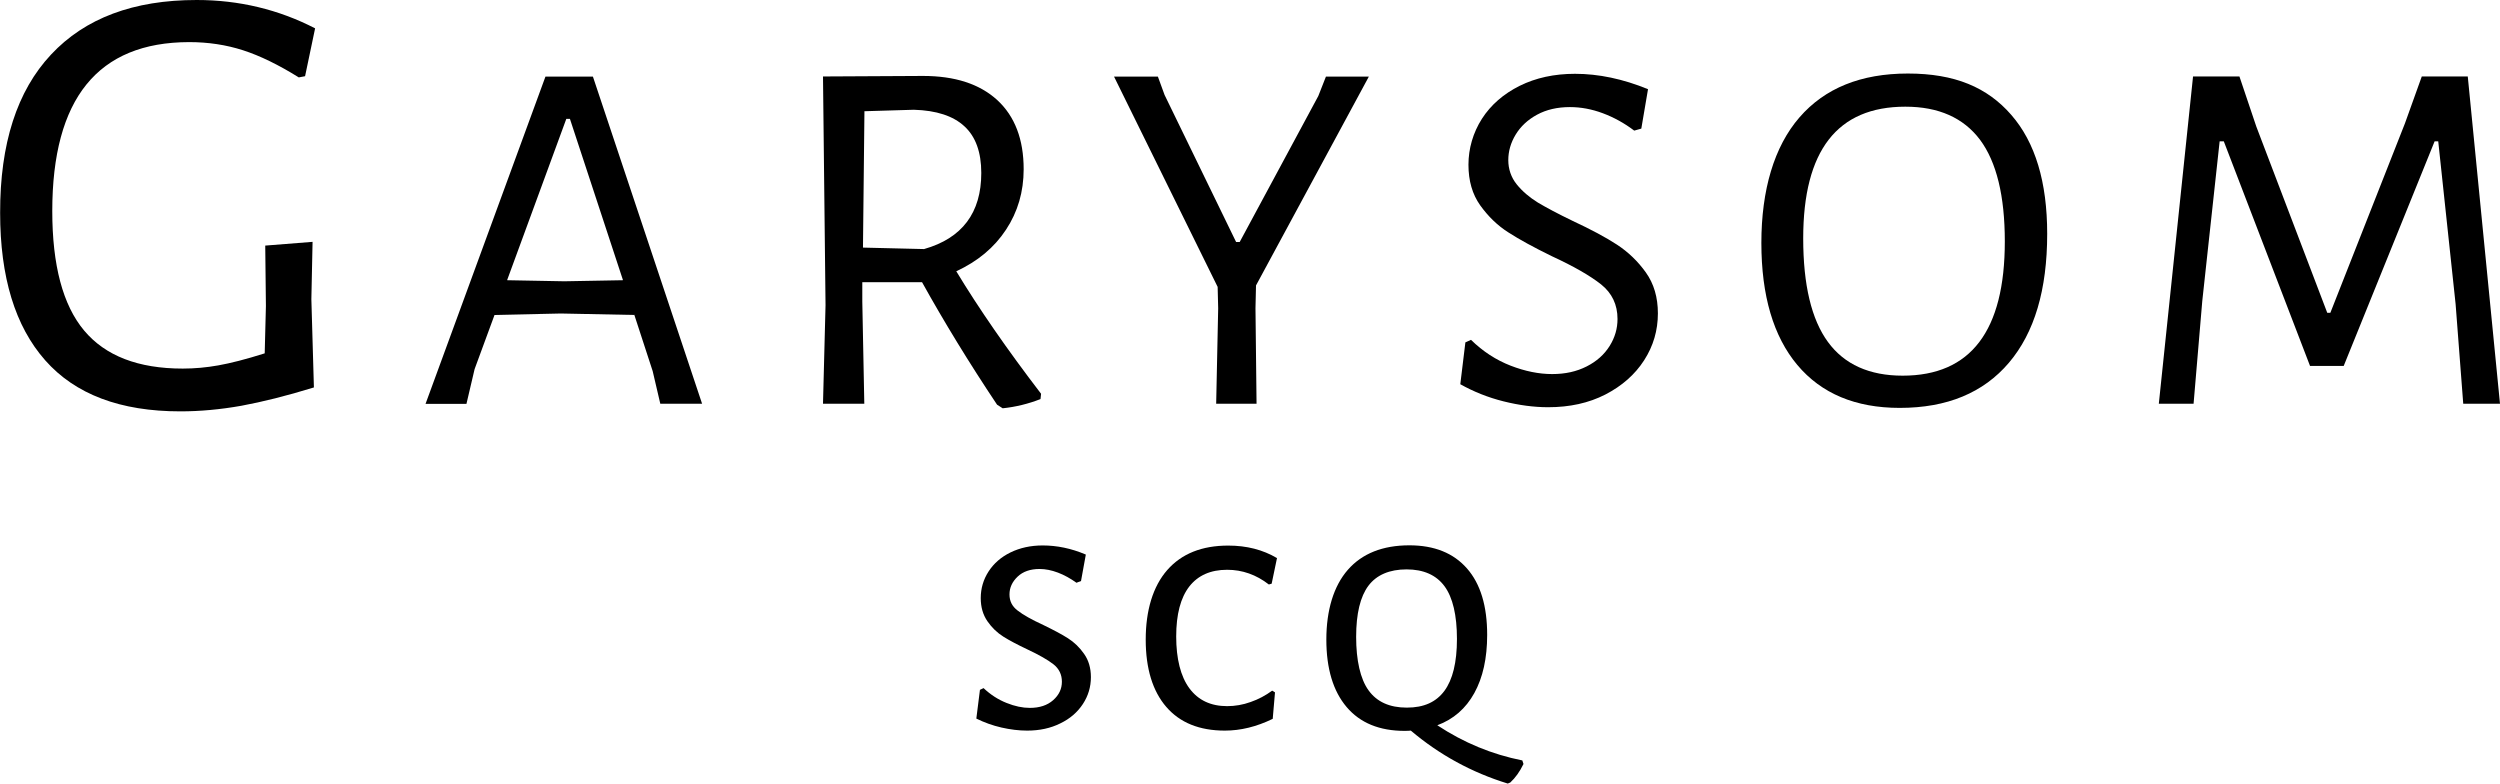
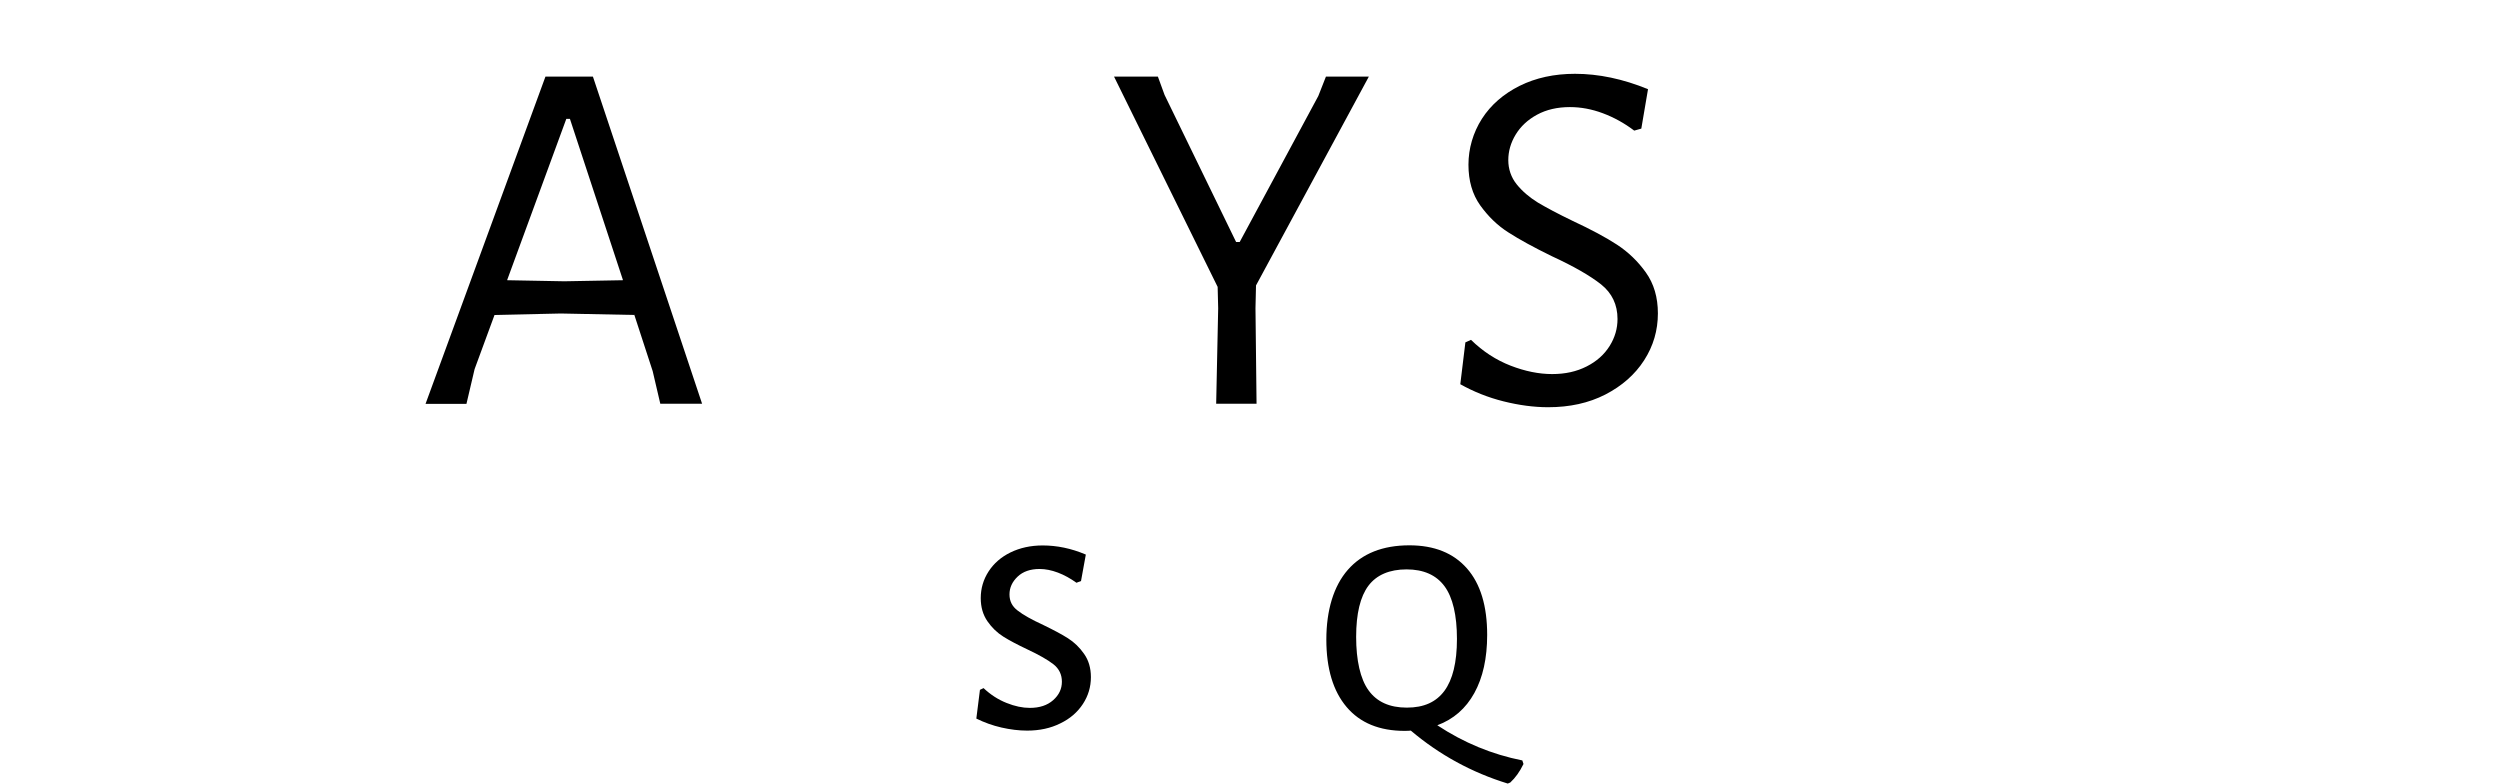
<svg xmlns="http://www.w3.org/2000/svg" id="Capa_2" viewBox="0 0 187 58.61">
  <g id="Capa_1-2" data-name="Capa_1">
    <g>
      <g>
-         <path d="M23.57,2.12l-.75,3.58-.47.09c-1.51-.94-2.9-1.62-4.17-2.03-1.27-.41-2.62-.61-4.03-.61C7.32,3.16,3.91,7.37,3.91,15.79c0,4.05.79,7.03,2.38,8.93,1.59,1.9,4.05,2.85,7.38,2.85.88,0,1.77-.08,2.66-.24.9-.16,2.05-.45,3.47-.9l.09-3.54-.05-4.52,3.54-.28-.09,4.29.19,6.6c-2.04.63-3.85,1.08-5.42,1.37-1.57.28-3.1.42-4.57.42-4.49,0-7.86-1.27-10.11-3.82-2.25-2.55-3.37-6.22-3.37-11.03C0,10.75,1.27,6.8,3.82,4.08,6.36,1.36,9.99,0,14.71,0c3.17,0,6.13.71,8.86,2.12Z" />
        <path d="M52.52,30.2h-3.13l-.57-2.44-1.37-4.2-5.5-.11-4.96.11-1.49,4.05-.61,2.6h-3.06l8.97-24.48h3.55l8.17,24.48ZM46.6,20.96l-3.97-12.07h-.27l-4.43,12.07,4.28.08,4.39-.08Z" />
-         <path d="M77.87,29.47l-.04.38c-.92.36-1.86.59-2.83.69l-.42-.27c-2.09-3.13-3.96-6.19-5.61-9.16h-4.47v1.45l.15,7.64h-3.09l.19-7.37-.19-17.11,7.48-.04c2.39,0,4.24.6,5.56,1.81,1.31,1.21,1.97,2.93,1.97,5.17,0,1.68-.44,3.19-1.32,4.52-.88,1.34-2.12,2.37-3.72,3.11,1.68,2.78,3.79,5.83,6.34,9.16ZM64.54,18.52l4.58.11c2.85-.81,4.28-2.71,4.28-5.69,0-1.55-.42-2.72-1.26-3.49-.84-.78-2.1-1.19-3.78-1.24l-3.7.11-.11,10.2Z" />
        <path d="M93.91,23.06l.08,7.14h-3.02l.15-7.14-.04-1.6-7.75-15.73h3.28l.5,1.37,5.35,11h.27l5.88-10.92.57-1.45h3.21l-8.44,15.62-.04,1.72Z" />
        <path d="M123.27,6.68l-.5,2.94-.53.15c-.74-.56-1.52-.99-2.35-1.3-.83-.31-1.65-.46-2.46-.46-.94,0-1.76.19-2.46.57-.7.38-1.23.88-1.6,1.49-.37.61-.55,1.25-.55,1.91s.21,1.29.63,1.81c.42.52.95.97,1.58,1.36.64.38,1.5.84,2.6,1.37,1.37.64,2.48,1.23,3.32,1.78.84.55,1.56,1.24,2.16,2.08.6.84.9,1.86.9,3.06,0,1.27-.34,2.44-1.03,3.51-.69,1.07-1.66,1.92-2.9,2.56-1.25.64-2.67.95-4.28.95-1.07,0-2.18-.15-3.34-.44-1.16-.29-2.23-.72-3.23-1.28l.38-3.13.42-.19c.89.87,1.88,1.51,2.96,1.93,1.08.42,2.12.63,3.11.63s1.83-.19,2.58-.57,1.32-.89,1.72-1.53.59-1.31.59-2.02c0-1.07-.41-1.93-1.22-2.58-.82-.65-2.05-1.36-3.7-2.12-1.35-.66-2.43-1.25-3.25-1.78-.82-.52-1.51-1.2-2.1-2.02-.59-.83-.88-1.84-.88-3.04s.34-2.39,1.01-3.44c.67-1.04,1.62-1.86,2.82-2.46,1.21-.6,2.59-.9,4.14-.9,1.76,0,3.58.38,5.46,1.15Z" />
-         <path d="M150.44,8.59c1.8,2.06,2.69,5.03,2.69,8.9,0,4.18-.95,7.39-2.86,9.64-1.91,2.25-4.63,3.38-8.17,3.38-3.31,0-5.86-1.07-7.66-3.21-1.79-2.14-2.69-5.18-2.69-9.13s.95-7.2,2.85-9.39c1.9-2.19,4.6-3.28,8.11-3.28s5.94,1.03,7.73,3.09ZM134.88,17.83c0,3.49.62,6.07,1.85,7.75,1.23,1.68,3.1,2.52,5.59,2.52,5.09,0,7.64-3.35,7.64-10.04,0-3.41-.62-5.94-1.85-7.6-1.24-1.65-3.1-2.48-5.59-2.48-5.09,0-7.64,3.28-7.64,9.85Z" />
-         <path d="M187,30.2h-2.75l-.57-7.45-1.3-12.18h-.27l-6.8,16.8h-2.52l-6.45-16.8h-.31l-1.3,11.95-.65,7.68h-2.6l2.56-24.48h3.47l1.26,3.74,5.31,13.94h.23l5.58-14.17,1.26-3.51h3.44l2.41,24.48Z" />
      </g>
      <g>
        <path d="M81.22,41.48l-.36,1.98-.34.13c-.45-.32-.91-.58-1.39-.76-.48-.18-.93-.27-1.37-.27-.69,0-1.24.19-1.64.57s-.61.82-.61,1.33.2.9.61,1.21c.41.32,1.05.68,1.92,1.08.76.37,1.37.69,1.84.99s.87.68,1.21,1.17c.34.48.51,1.06.51,1.74,0,.73-.2,1.4-.6,2.01-.4.61-.96,1.1-1.69,1.45-.72.36-1.55.54-2.48.54-.62,0-1.26-.08-1.92-.23-.66-.15-1.29-.38-1.88-.67l.27-2.15.27-.13c.52.49,1.09.86,1.72,1.11.62.25,1.2.37,1.74.37.73,0,1.31-.19,1.75-.58.44-.39.65-.85.65-1.38s-.21-.97-.63-1.3c-.42-.33-1.07-.7-1.94-1.11-.74-.35-1.35-.67-1.81-.96-.46-.29-.86-.67-1.19-1.15-.33-.48-.5-1.05-.5-1.73,0-.73.2-1.4.59-2,.39-.6.94-1.08,1.64-1.42.7-.34,1.5-.52,2.4-.52,1.07,0,2.14.22,3.2.67Z" />
-         <path d="M95.52,41.74l-.4,1.92-.21.06c-.94-.73-1.98-1.1-3.12-1.1-1.24,0-2.18.42-2.83,1.25-.65.84-.98,2.08-.98,3.74s.33,2.99.99,3.88,1.6,1.33,2.82,1.33c.59,0,1.18-.1,1.76-.31.58-.2,1.12-.49,1.61-.85l.21.13-.17,1.98c-1.21.59-2.4.88-3.58.88-1.9,0-3.36-.59-4.38-1.77s-1.54-2.86-1.54-5.04.54-3.98,1.61-5.2c1.07-1.22,2.59-1.83,4.56-1.83,1.38,0,2.59.31,3.64.93Z" />
        <path d="M113.96,57.14c-.28.58-.61,1.04-.99,1.39l-.19.08c-2.7-.83-5.11-2.15-7.25-3.96-.1.01-.25.02-.46.02-1.88,0-3.33-.59-4.34-1.78-1.01-1.19-1.52-2.87-1.52-5.05s.54-4,1.61-5.22c1.07-1.22,2.61-1.83,4.6-1.83,1.87,0,3.3.58,4.31,1.73s1.51,2.81,1.51,4.97c0,1.74-.32,3.19-.96,4.35-.64,1.16-1.56,1.96-2.77,2.41,1.98,1.31,4.1,2.18,6.36,2.63l.08.25ZM102.37,51.64c.62.86,1.57,1.29,2.86,1.29s2.19-.42,2.81-1.25c.62-.84.94-2.13.94-3.89s-.31-3.1-.93-3.94c-.62-.84-1.57-1.26-2.84-1.26s-2.24.41-2.85,1.22c-.61.81-.92,2.09-.92,3.83s.31,3.15.93,4Z" />
      </g>
    </g>
  </g>
</svg>